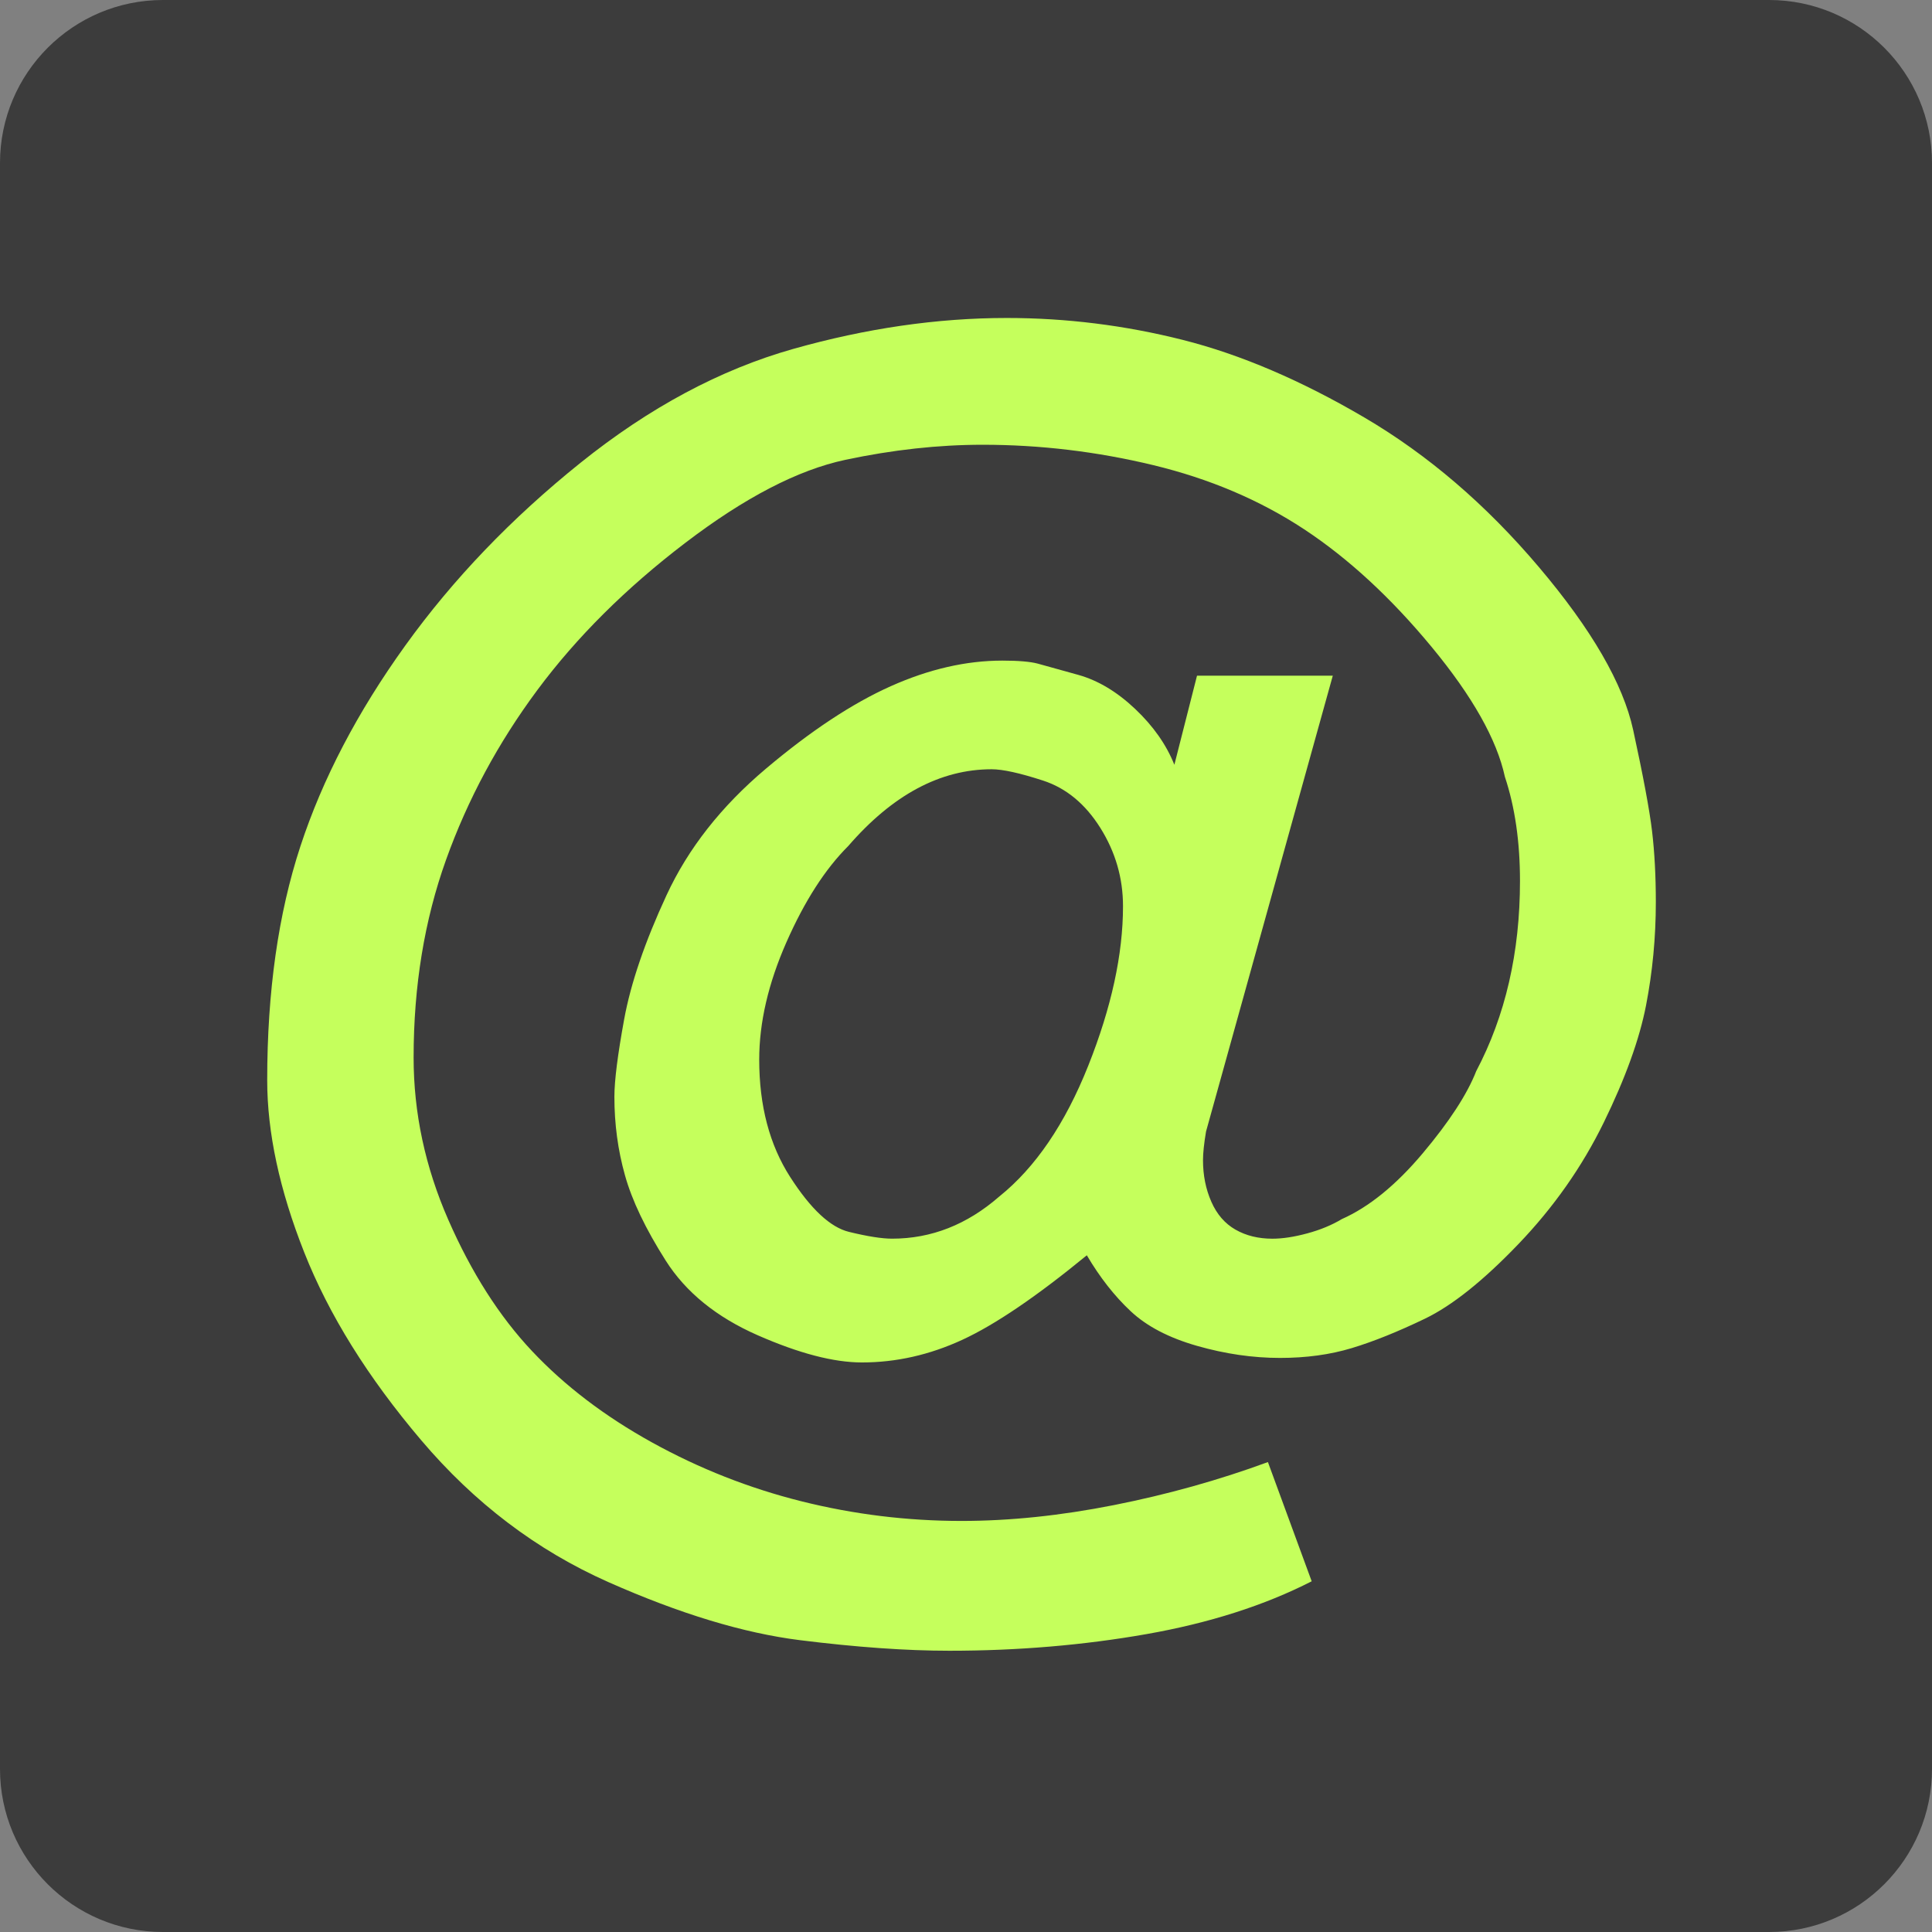
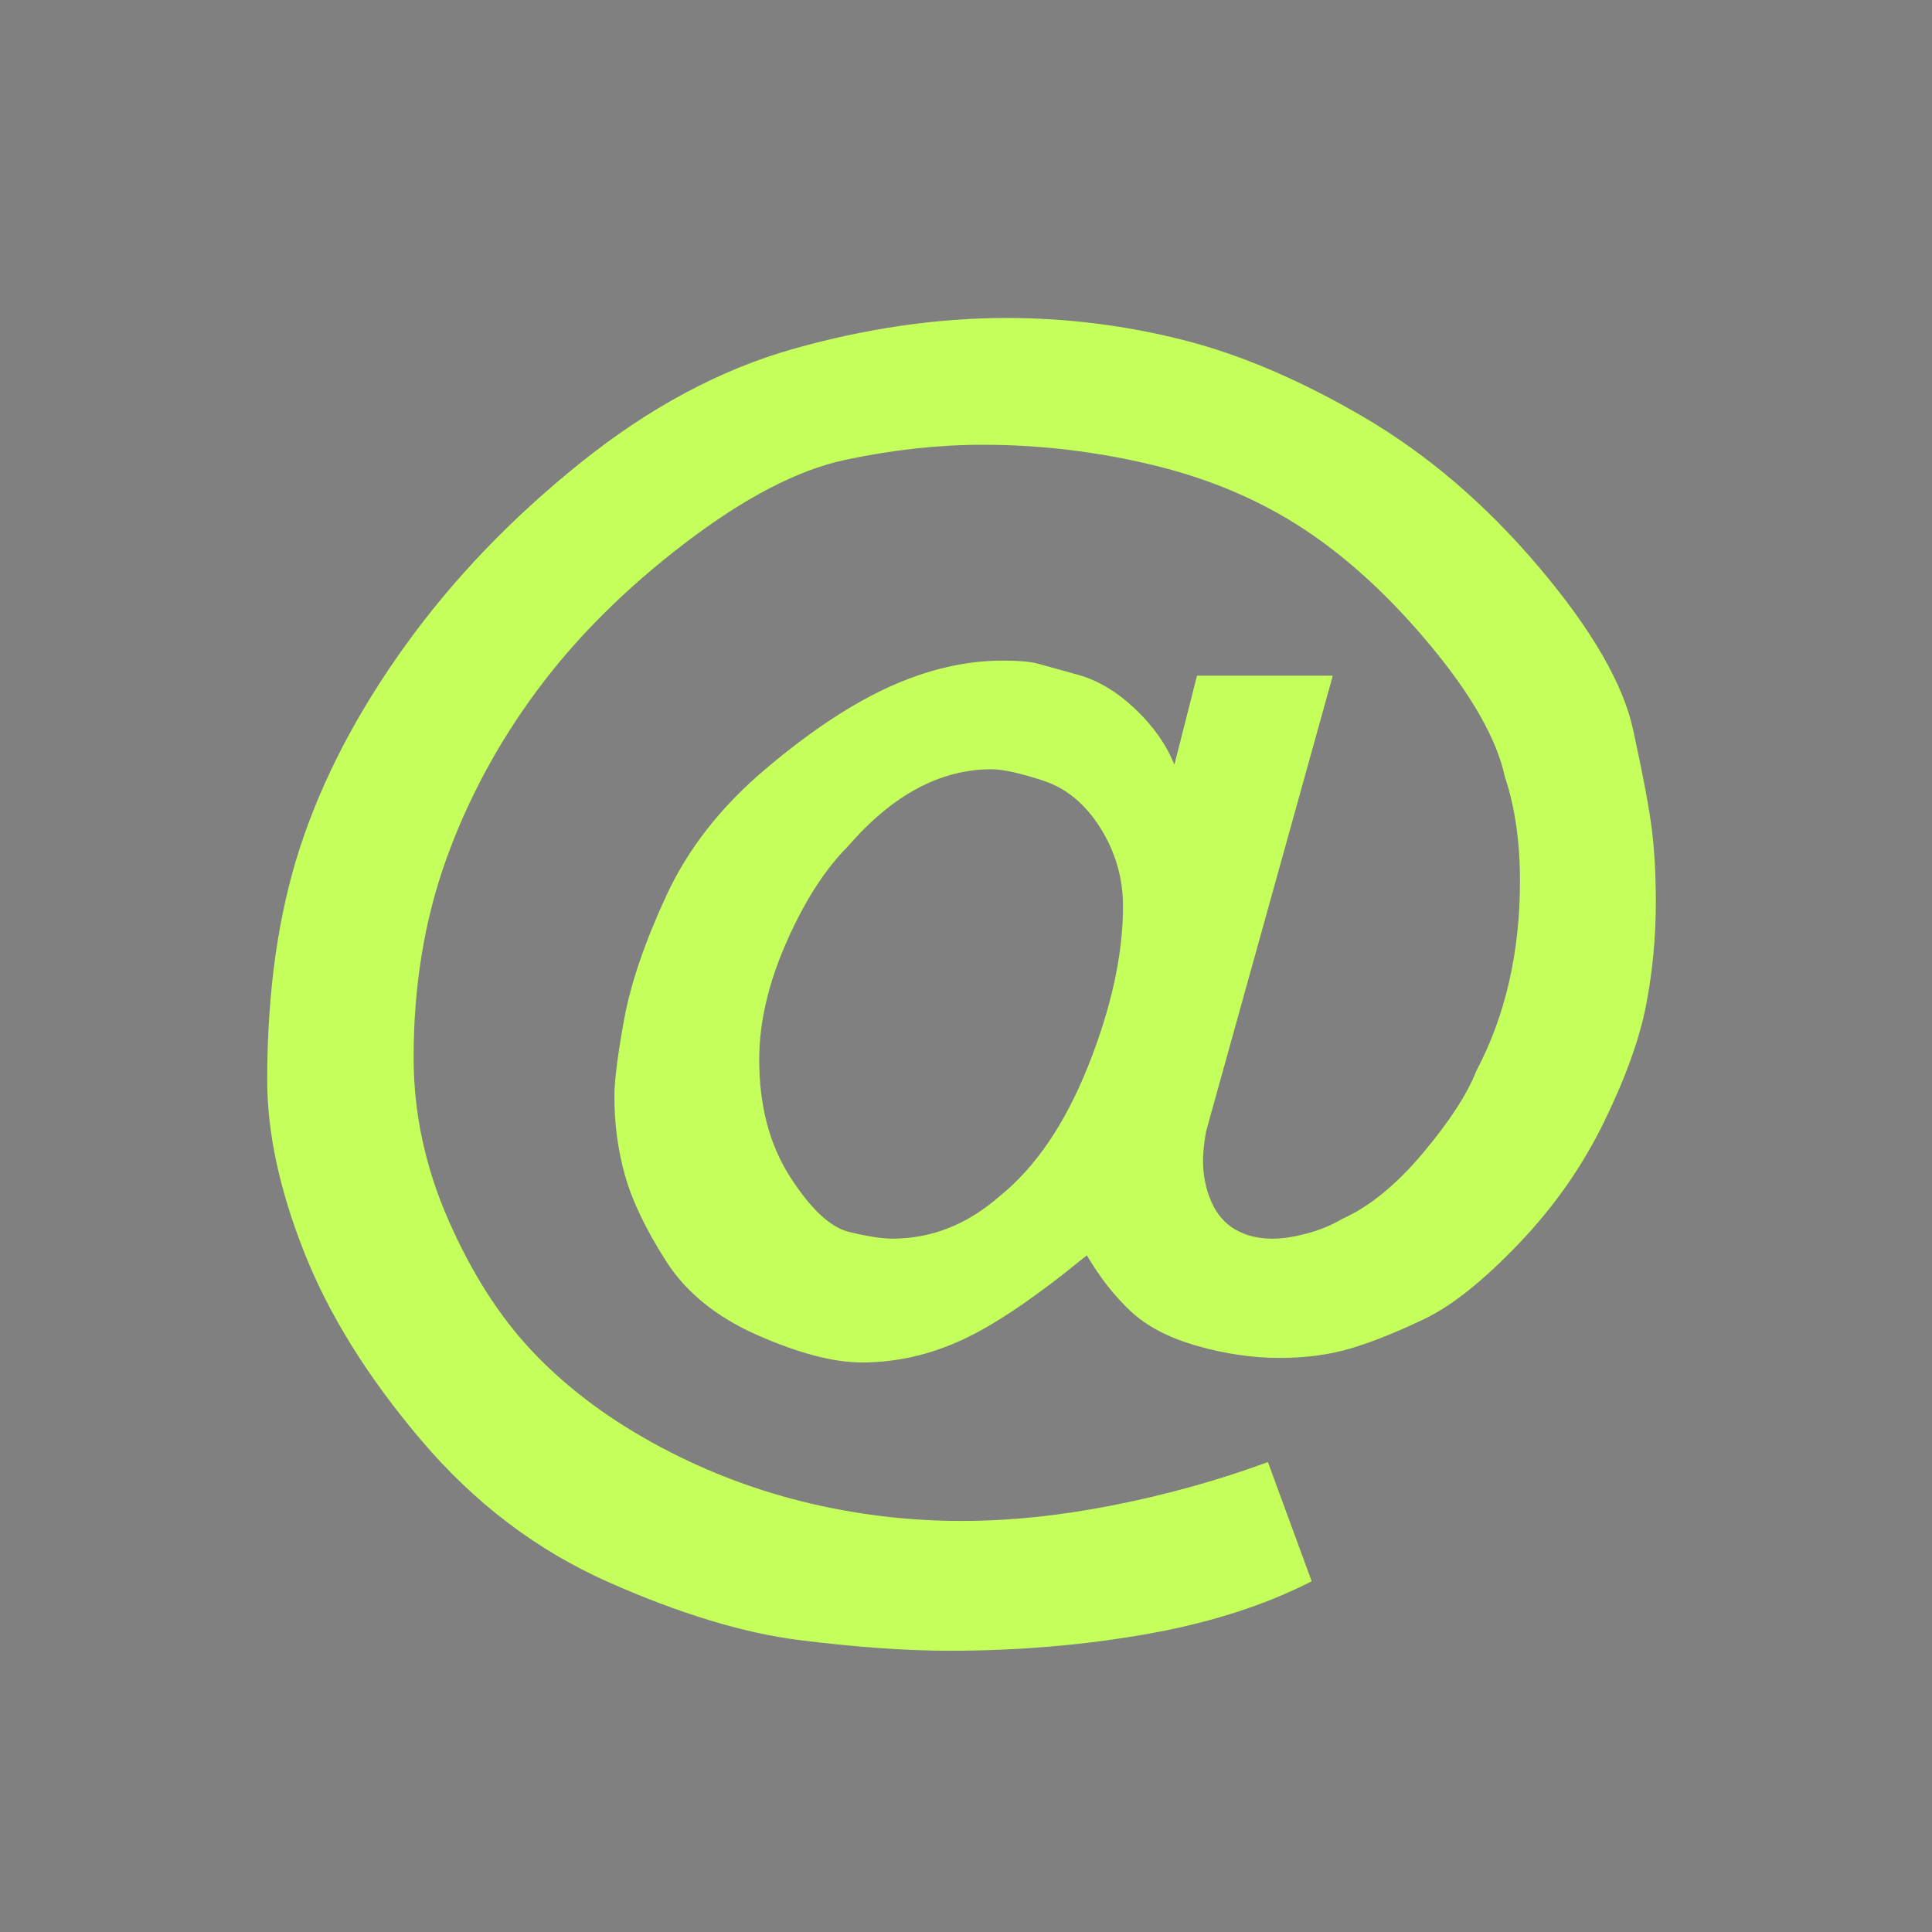
<svg xmlns="http://www.w3.org/2000/svg" version="1.1" id="Layer_3" x="0px" y="0px" width="128px" height="128px" viewBox="0 0 128 128" enable-background="new 0 0 128 128" xml:space="preserve">
  <rect x="0" y="0" width="128" height="128" fill="#808080" stroke="none" />
-   <path fill="#3C3C3C" d="M128,117.199c0,5.965-4.835,10.801-10.8,10.801H10.8C4.835,128,0,123.164,0,117.199V10.8  C0,4.835,4.835,0,10.8,0h106.4c5.965,0,10.8,4.835,10.8,10.8V117.199z" />
  <g>
    <path fill="#C5FF5C" d="M88.301,44.766l-8.398,30.2c-0.135,0.8-0.201,1.435-0.201,1.9c0,1,0.184,1.917,0.551,2.75   c0.365,0.834,0.9,1.45,1.6,1.85c0.699,0.4,1.516,0.601,2.449,0.601c0.666,0,1.434-0.116,2.301-0.351   c0.865-0.232,1.633-0.55,2.301-0.95c1.799-0.8,3.582-2.25,5.35-4.35c1.766-2.1,2.949-3.916,3.549-5.45   c1.934-3.665,2.9-7.865,2.9-12.6c0-2.6-0.334-4.9-1-6.9c-0.533-2.465-2.15-5.333-4.85-8.6c-2.699-3.266-5.518-5.866-8.449-7.8   c-2.936-1.933-6.268-3.35-10-4.25c-3.734-0.9-7.5-1.35-11.301-1.35c-2.934,0-5.967,0.334-9.1,1c-3.135,0.667-6.668,2.5-10.6,5.5   c-3.936,3-7.201,6.25-9.801,9.75s-4.617,7.25-6.051,11.25s-2.148,8.367-2.148,13.101c0,3.667,0.766,7.25,2.299,10.75   s3.383,6.399,5.551,8.699c2.166,2.301,4.814,4.317,7.949,6.051c3.133,1.732,6.434,3.032,9.9,3.899c3.465,0.866,7,1.3,10.6,1.3   c3.201,0,6.566-0.35,10.1-1.05s6.934-1.649,10.201-2.85l2.9,7.899c-3.135,1.601-6.785,2.766-10.951,3.5   c-4.166,0.733-8.518,1.101-13.049,1.101c-2.867,0-6.168-0.234-9.9-0.7c-3.734-0.467-7.967-1.75-12.701-3.85   c-4.734-2.101-8.867-5.234-12.398-9.4c-3.535-4.166-6.118-8.315-7.751-12.45c-1.634-4.133-2.45-7.933-2.45-11.399   c0-5.866,0.732-11.033,2.2-15.5c1.466-4.465,3.782-8.9,6.95-13.3c3.166-4.4,7.033-8.433,11.6-12.1   c4.566-3.666,9.266-6.183,14.1-7.55c4.834-1.366,9.551-2.05,14.15-2.05c3.934,0,7.816,0.484,11.65,1.45   c3.832,0.967,7.85,2.684,12.051,5.15c4.199,2.467,8.049,5.767,11.549,9.9c3.5,4.134,5.584,7.734,6.25,10.8   c0.666,3.067,1.084,5.3,1.25,6.7s0.25,2.967,0.25,4.7c0,2.334-0.217,4.617-0.65,6.85c-0.434,2.234-1.367,4.817-2.799,7.75   c-1.436,2.935-3.318,5.617-5.65,8.05c-2.334,2.435-4.4,4.084-6.199,4.95c-1.801,0.867-3.418,1.517-4.852,1.95   s-3.016,0.649-4.75,0.649c-1.799,0-3.633-0.266-5.5-0.8c-1.867-0.533-3.334-1.3-4.398-2.3c-1.068-1-2.035-2.233-2.9-3.7   c-3.334,2.734-6.084,4.6-8.25,5.6c-2.168,1-4.385,1.5-6.65,1.5c-1.867,0-4.168-0.6-6.9-1.8c-2.734-1.2-4.768-2.85-6.1-4.95   c-1.334-2.1-2.234-3.982-2.699-5.649c-0.469-1.666-0.701-3.4-0.701-5.2c0-1.065,0.217-2.783,0.65-5.15   c0.434-2.365,1.365-5.1,2.801-8.2c1.432-3.1,3.633-5.9,6.6-8.4c2.965-2.5,5.715-4.315,8.25-5.45c2.533-1.133,5-1.7,7.4-1.7   c1.064,0,1.85,0.067,2.35,0.2c0.5,0.135,1.4,0.385,2.699,0.75c1.301,0.367,2.551,1.117,3.75,2.25c1.201,1.135,2.066,2.367,2.6,3.7   l1.5-5.9H88.301z M66.201,79.275c2.4-1.927,4.365-4.817,5.9-8.672c1.533-3.854,2.301-7.376,2.301-10.567   c0-1.859-0.5-3.587-1.5-5.183c-1-1.594-2.268-2.641-3.801-3.139c-1.535-0.499-2.668-0.749-3.4-0.749c-3.4,0-6.566,1.695-9.5,5.084   c-1.533,1.528-2.9,3.655-4.1,6.38s-1.801,5.316-1.801,7.773c0,3.059,0.684,5.65,2.051,7.777c1.365,2.126,2.666,3.339,3.9,3.637   c1.232,0.301,2.182,0.449,2.85,0.449C61.701,82.066,64.066,81.137,66.201,79.275z" />
  </g>
</svg>